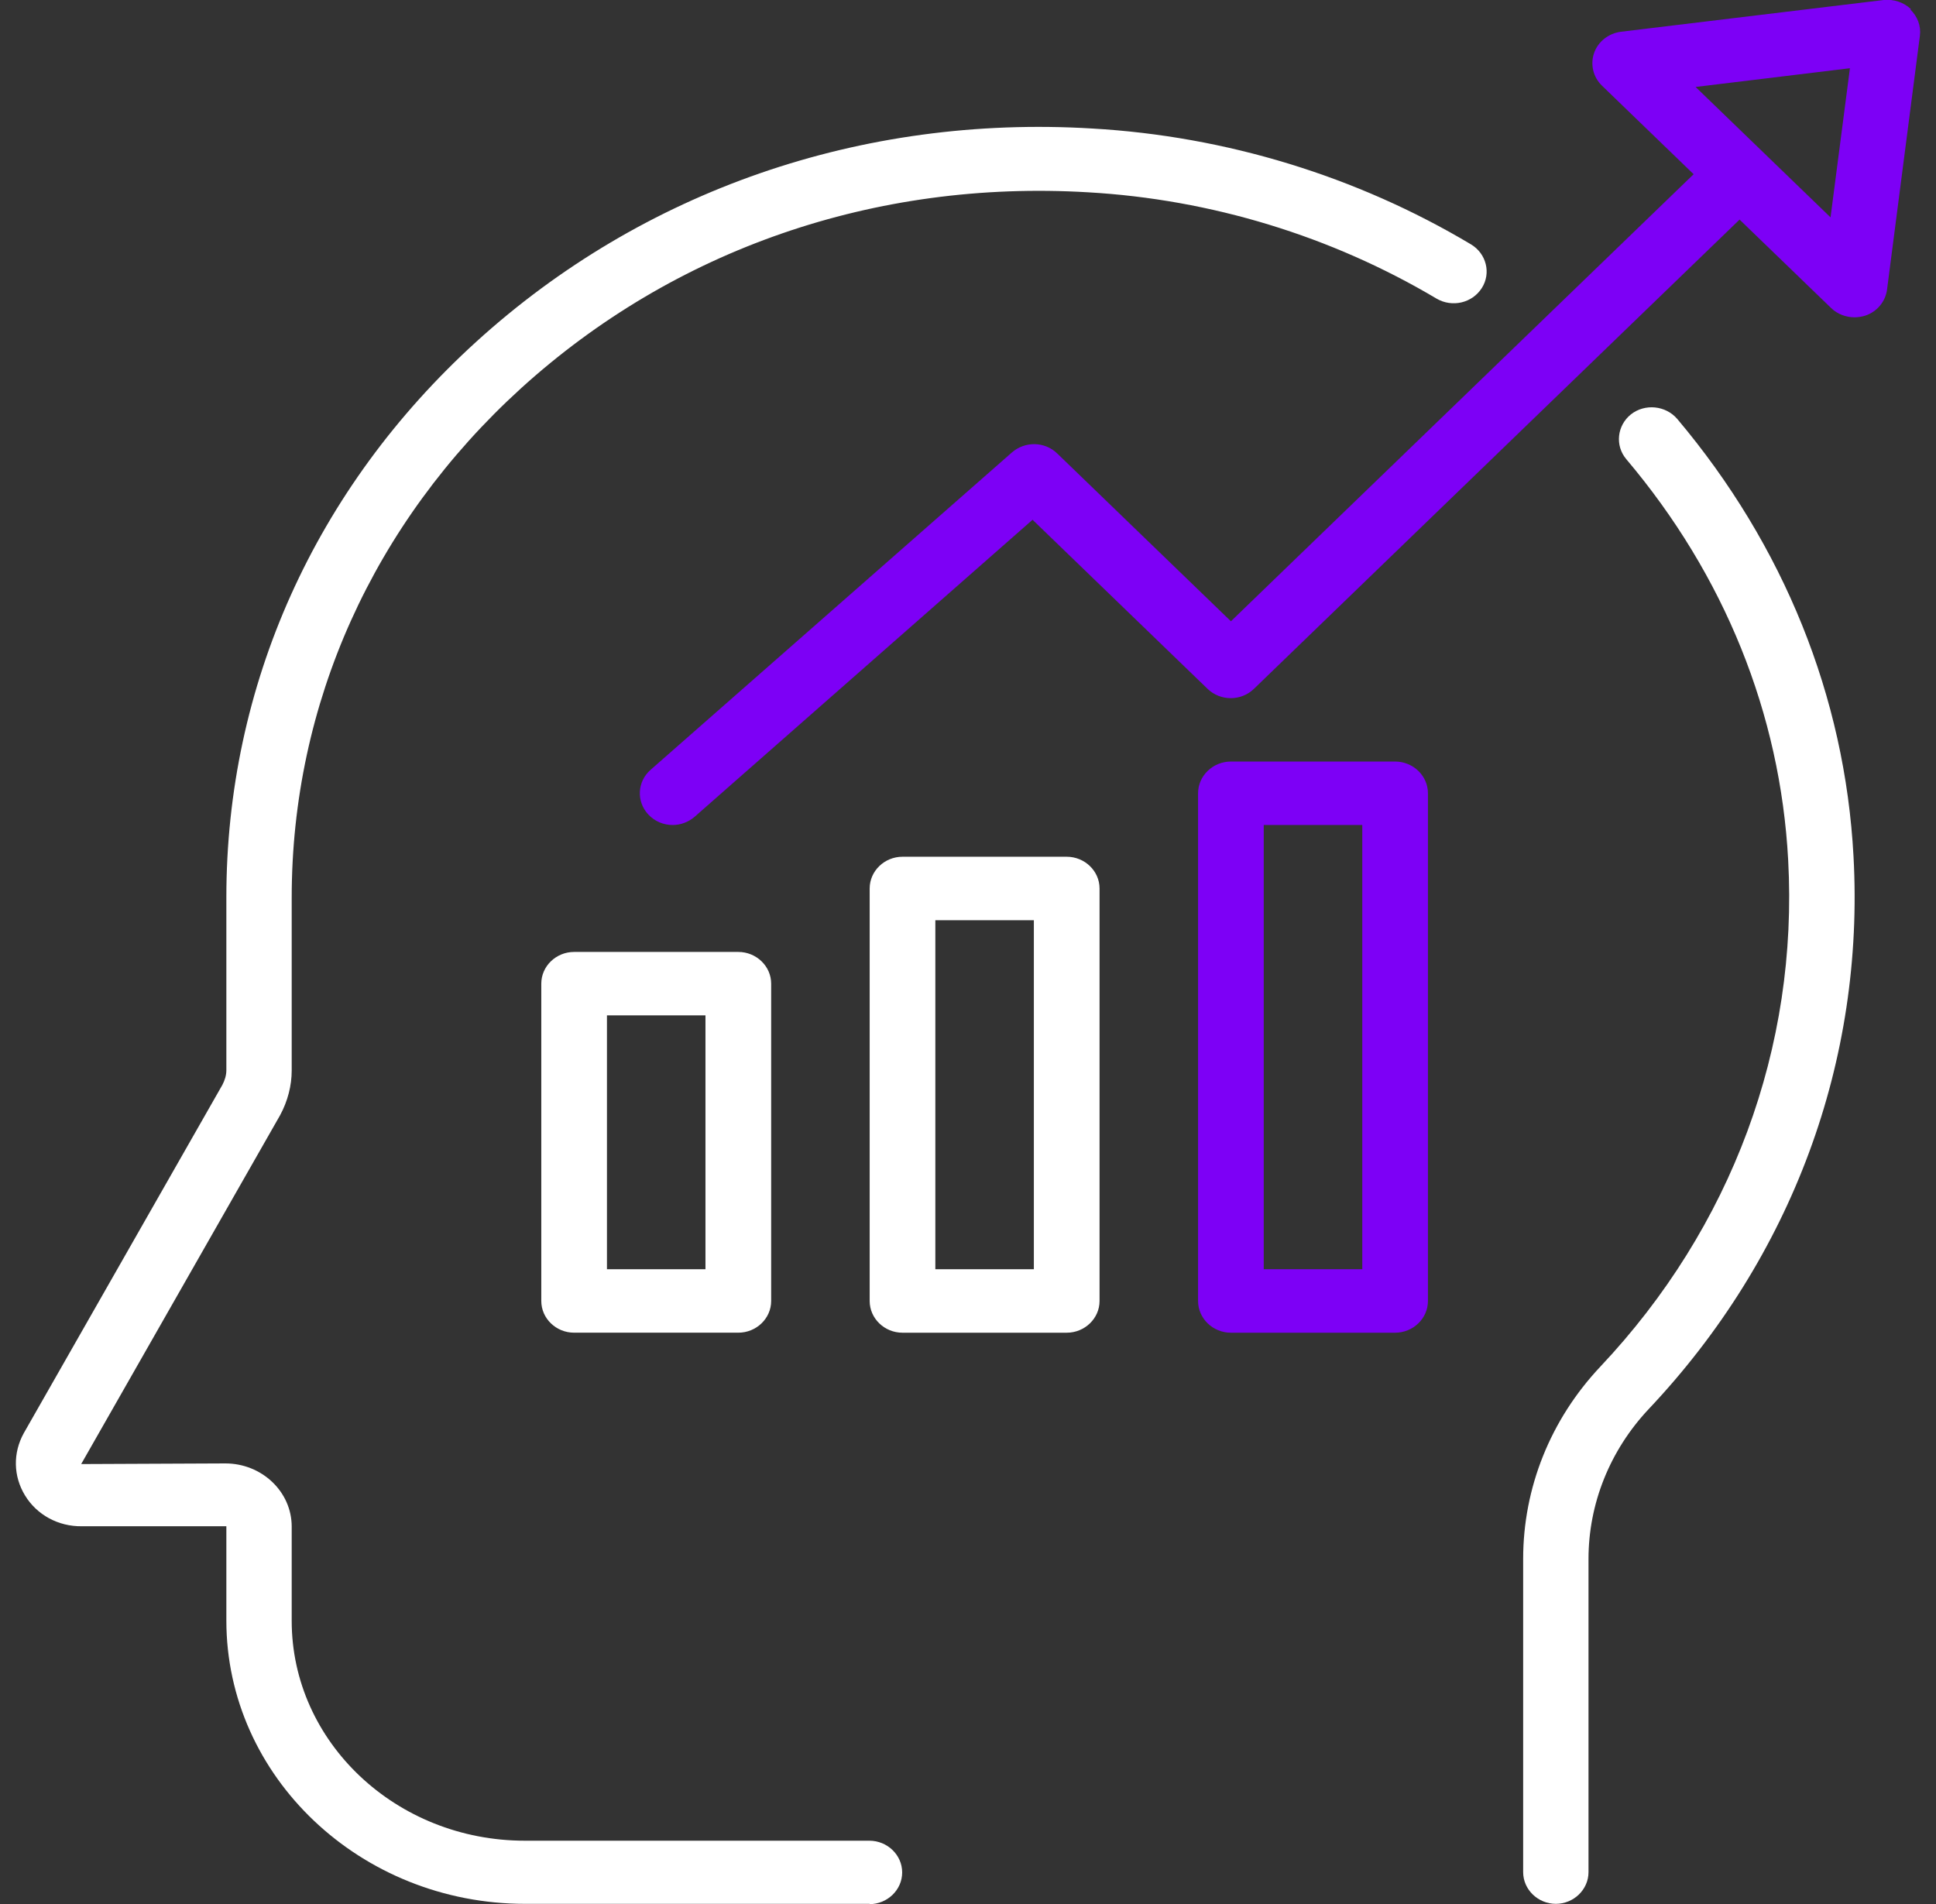
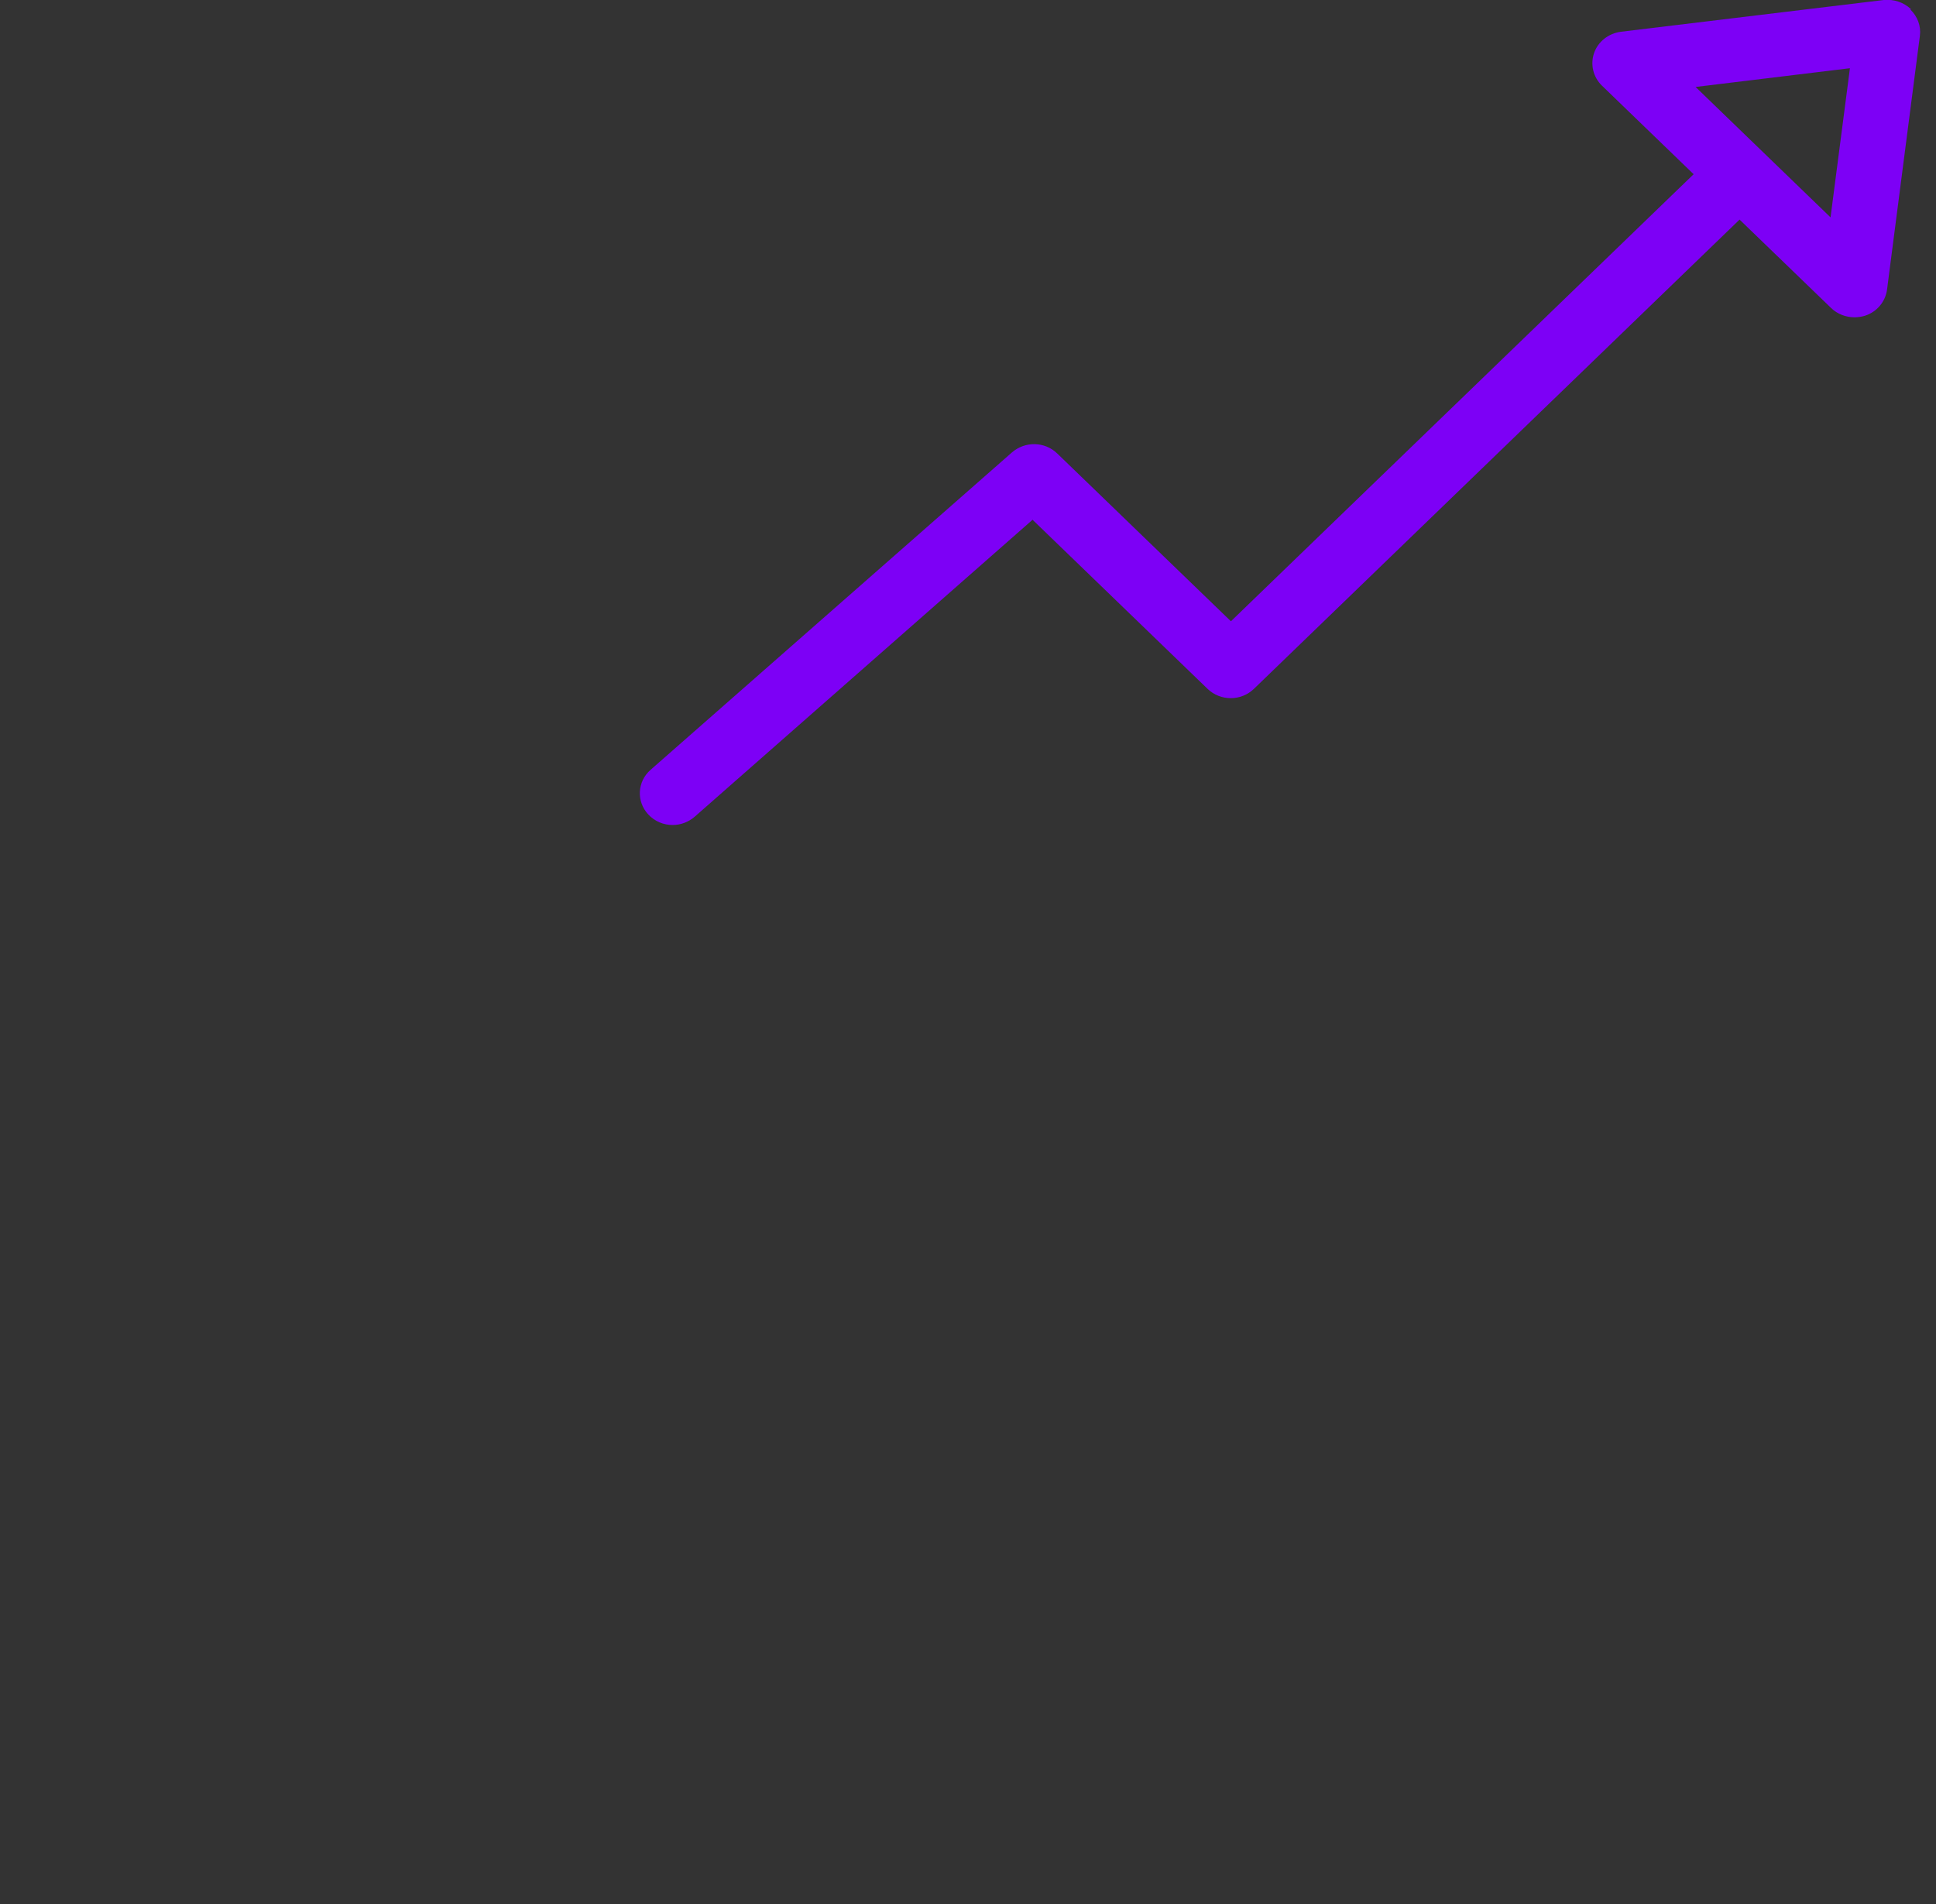
<svg xmlns="http://www.w3.org/2000/svg" width="61" height="60" viewBox="0 0 61 60" fill="none">
  <rect x="0" y="0" width="61" height="60" fill="#333333" stroke="none" />
-   <path d="M49.027 59.995C48.458 59.995 47.992 59.545 47.992 58.995V49.126C47.992 46.886 48.851 44.736 50.424 43.066C54.563 38.677 56.663 33.007 56.342 27.098C56.094 22.488 54.335 18.129 51.241 14.469C50.879 14.039 50.952 13.409 51.386 13.059C51.831 12.709 52.483 12.779 52.845 13.199C56.208 17.189 58.132 21.958 58.401 26.988C58.753 33.427 56.467 39.617 51.945 44.406C50.724 45.706 50.051 47.386 50.051 49.126V58.995C50.051 59.545 49.586 59.995 49.017 59.995H49.027Z" fill="white" />
-   <path d="M27.401 59.995H16.547C11.353 59.995 7.132 55.985 7.132 51.066V48.096H2.579C1.834 48.106 1.161 47.736 0.789 47.126C0.416 46.516 0.406 45.786 0.747 45.166L7.007 34.187C7.08 34.047 7.132 33.887 7.132 33.727V28.278C7.132 21.608 9.925 15.389 15.006 10.769C20.241 6.01 27.143 3.61 34.417 4.05C38.618 4.29 42.746 5.55 46.347 7.7C46.833 7.99 46.989 8.609 46.688 9.079C46.388 9.549 45.757 9.699 45.261 9.409C41.95 7.44 38.152 6.28 34.282 6.06C27.567 5.66 21.235 7.86 16.413 12.239C11.757 16.479 9.191 22.178 9.191 28.288V33.737C9.191 34.207 9.066 34.697 8.829 35.137L2.558 46.136L7.101 46.116C8.249 46.116 9.191 47.006 9.191 48.106V51.076C9.191 54.895 12.481 58.005 16.537 58.005H27.391C27.96 58.005 28.426 58.455 28.426 59.005C28.426 59.555 27.96 60.005 27.391 60.005L27.401 59.995Z" fill="white" />
-   <path d="M23.263 41.996H18.089C17.52 41.996 17.055 41.547 17.055 40.997V30.997C17.055 30.448 17.52 29.998 18.089 29.998H23.263C23.832 29.998 24.298 30.448 24.298 30.997V40.997C24.298 41.547 23.832 41.996 23.263 41.996ZM19.124 39.997H22.228V31.997H19.124V39.997Z" fill="white" />
-   <path d="M33.61 41.997H28.437C27.867 41.997 27.402 41.547 27.402 40.997V27.998C27.402 27.448 27.867 26.998 28.437 26.998H33.61C34.179 26.998 34.645 27.448 34.645 27.998V40.997C34.645 41.547 34.179 41.997 33.61 41.997ZM29.471 39.997H32.575V28.998H29.471V39.997Z" fill="white" />
-   <path d="M43.957 41.997H38.784C38.215 41.997 37.749 41.547 37.749 40.997V24.998C37.749 24.448 38.215 23.998 38.784 23.998H43.957C44.526 23.998 44.992 24.448 44.992 24.998V40.997C44.992 41.547 44.526 41.997 43.957 41.997ZM39.818 39.997H42.923V25.998H39.818V39.997Z" fill="#7D00F6" />
  <path d="M60.212 0.29C59.985 0.07 59.664 -0.03 59.354 0L51.076 1C50.683 1.05 50.352 1.31 50.227 1.67C50.103 2.03 50.196 2.43 50.476 2.7L53.363 5.49L38.784 19.578L33.31 14.289C32.917 13.909 32.296 13.899 31.882 14.259L20.5 24.258C20.076 24.628 20.045 25.258 20.428 25.668C20.635 25.888 20.914 25.998 21.194 25.998C21.442 25.998 21.69 25.908 21.887 25.738L32.534 16.379L38.049 21.708C38.453 22.098 39.104 22.098 39.508 21.708L54.811 6.92L57.698 9.709C57.895 9.899 58.164 9.999 58.433 9.999C58.547 9.999 58.66 9.979 58.764 9.949C59.136 9.829 59.405 9.509 59.457 9.129L60.492 1.13C60.533 0.82 60.419 0.52 60.192 0.3L60.212 0.29ZM57.677 6.85L53.425 2.74L58.288 2.15L57.677 6.85Z" fill="#7D00F6" />
</svg>